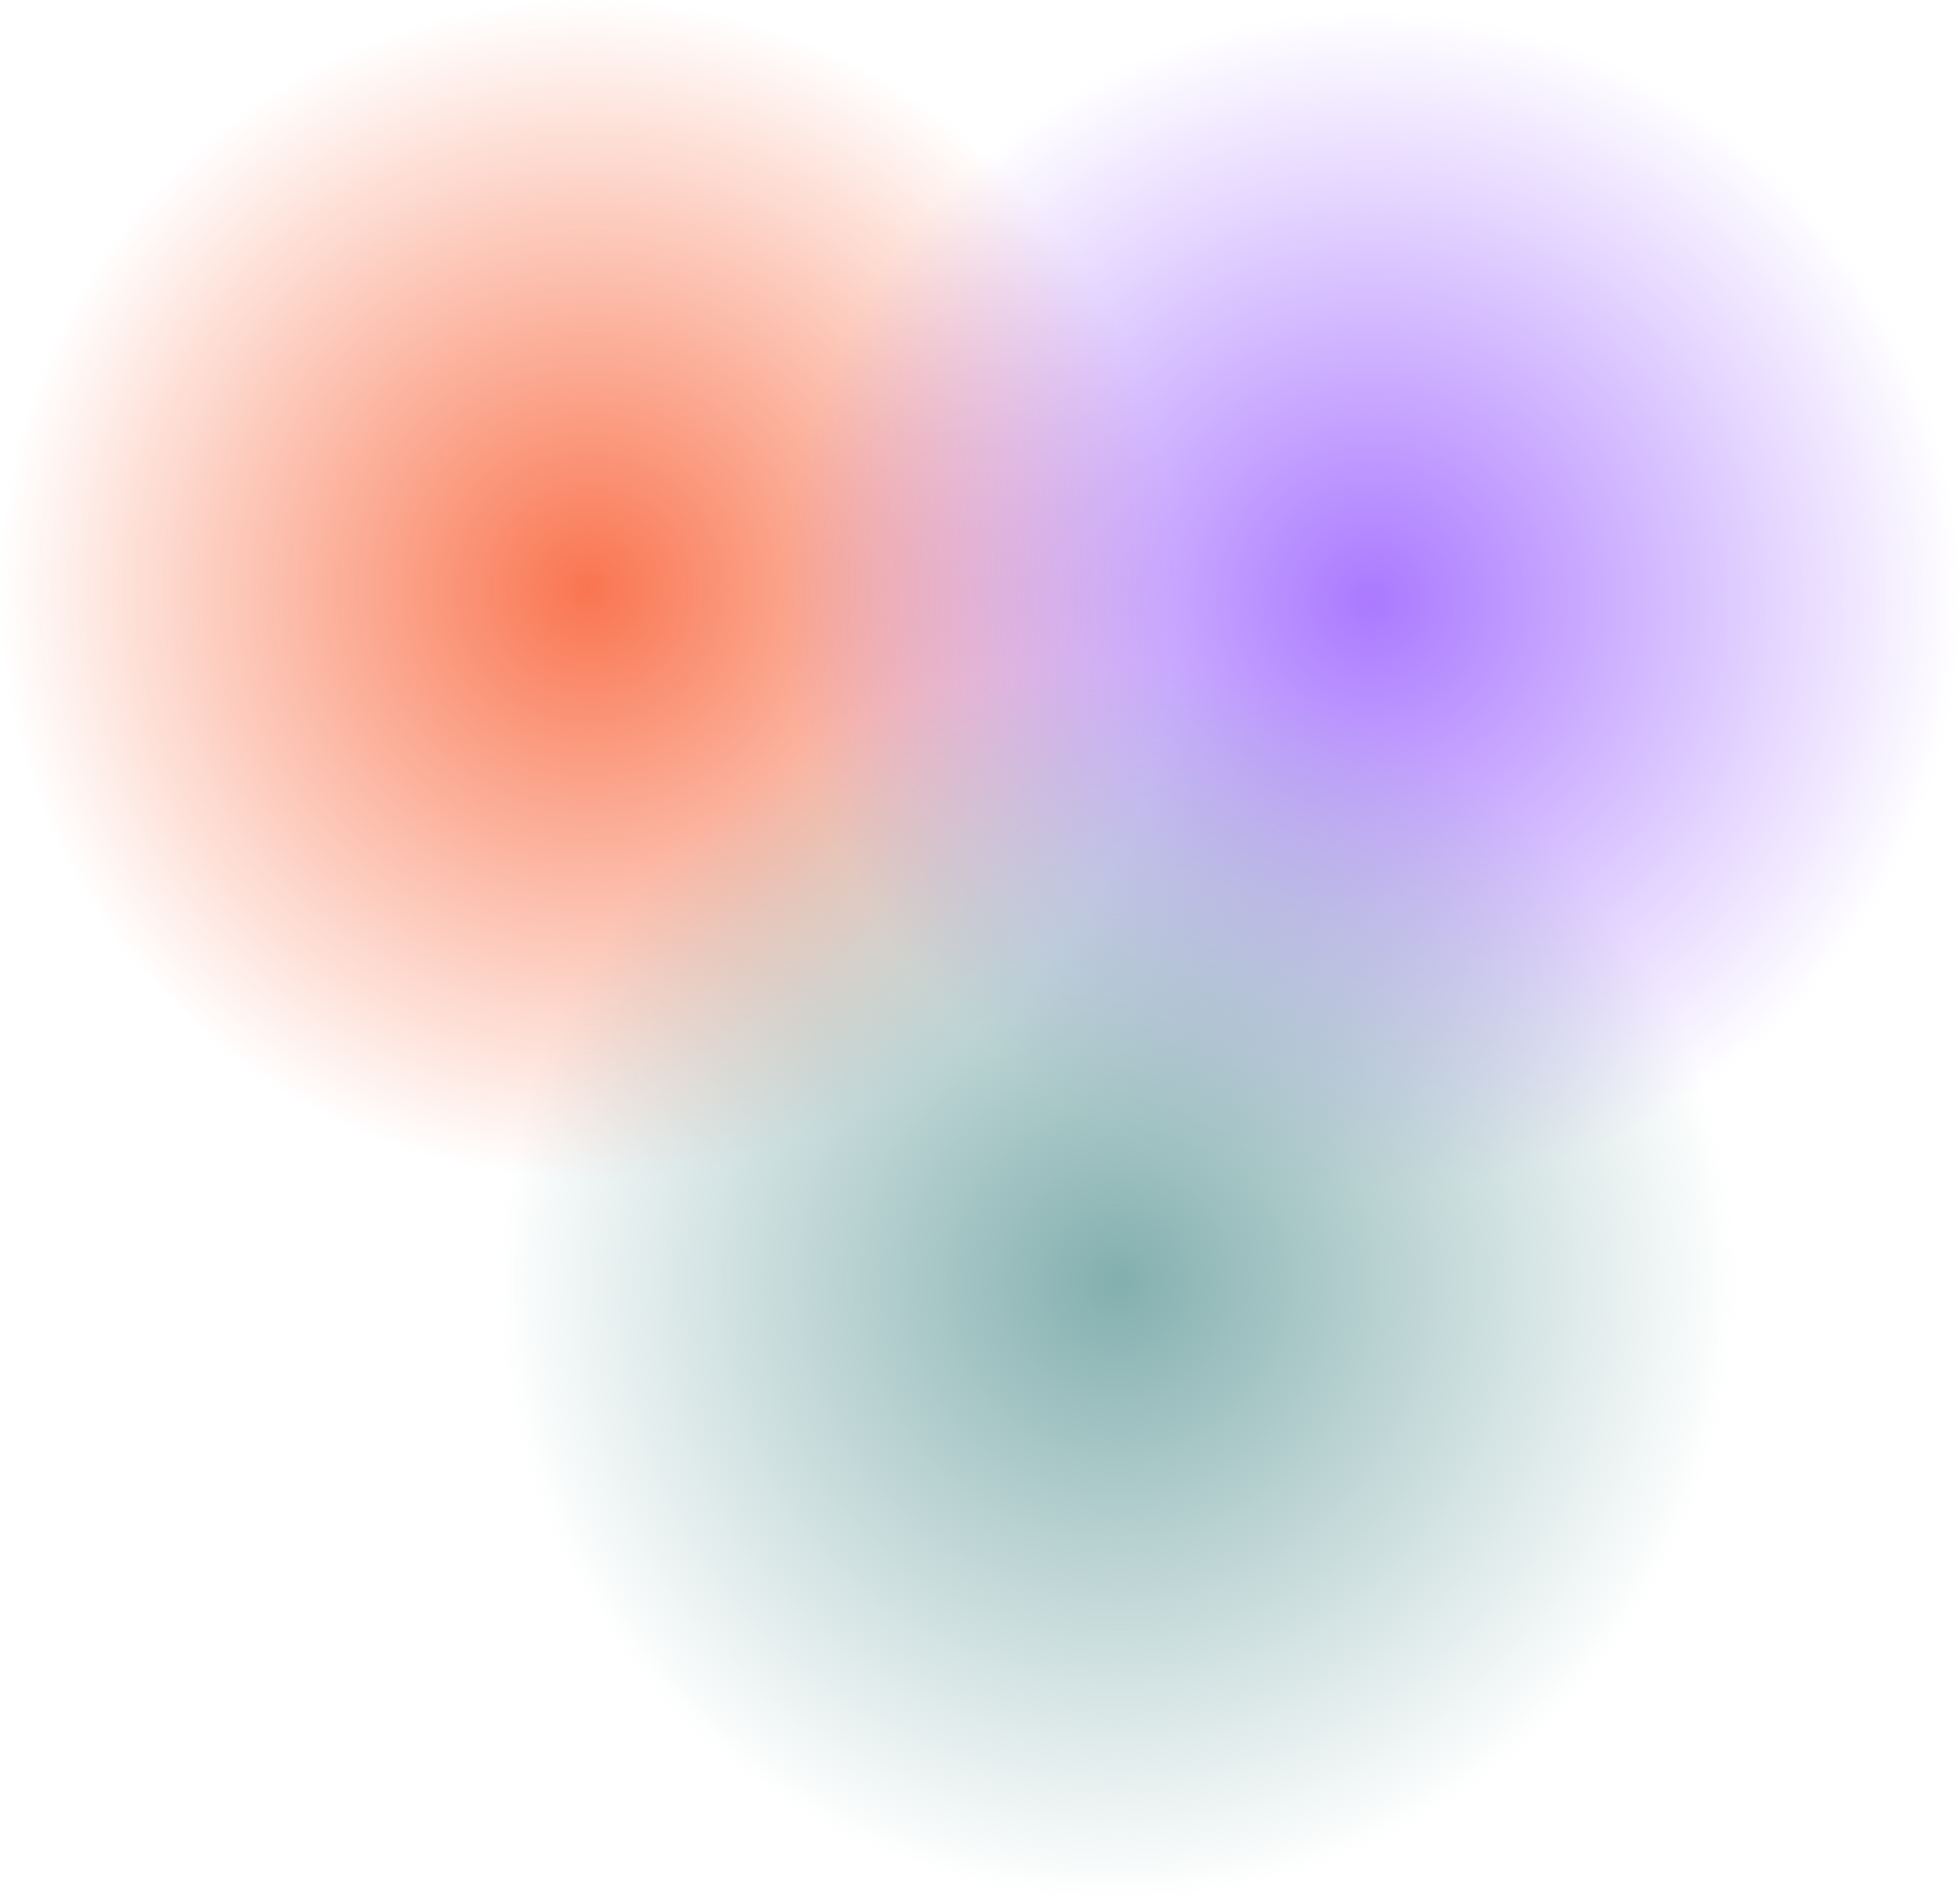
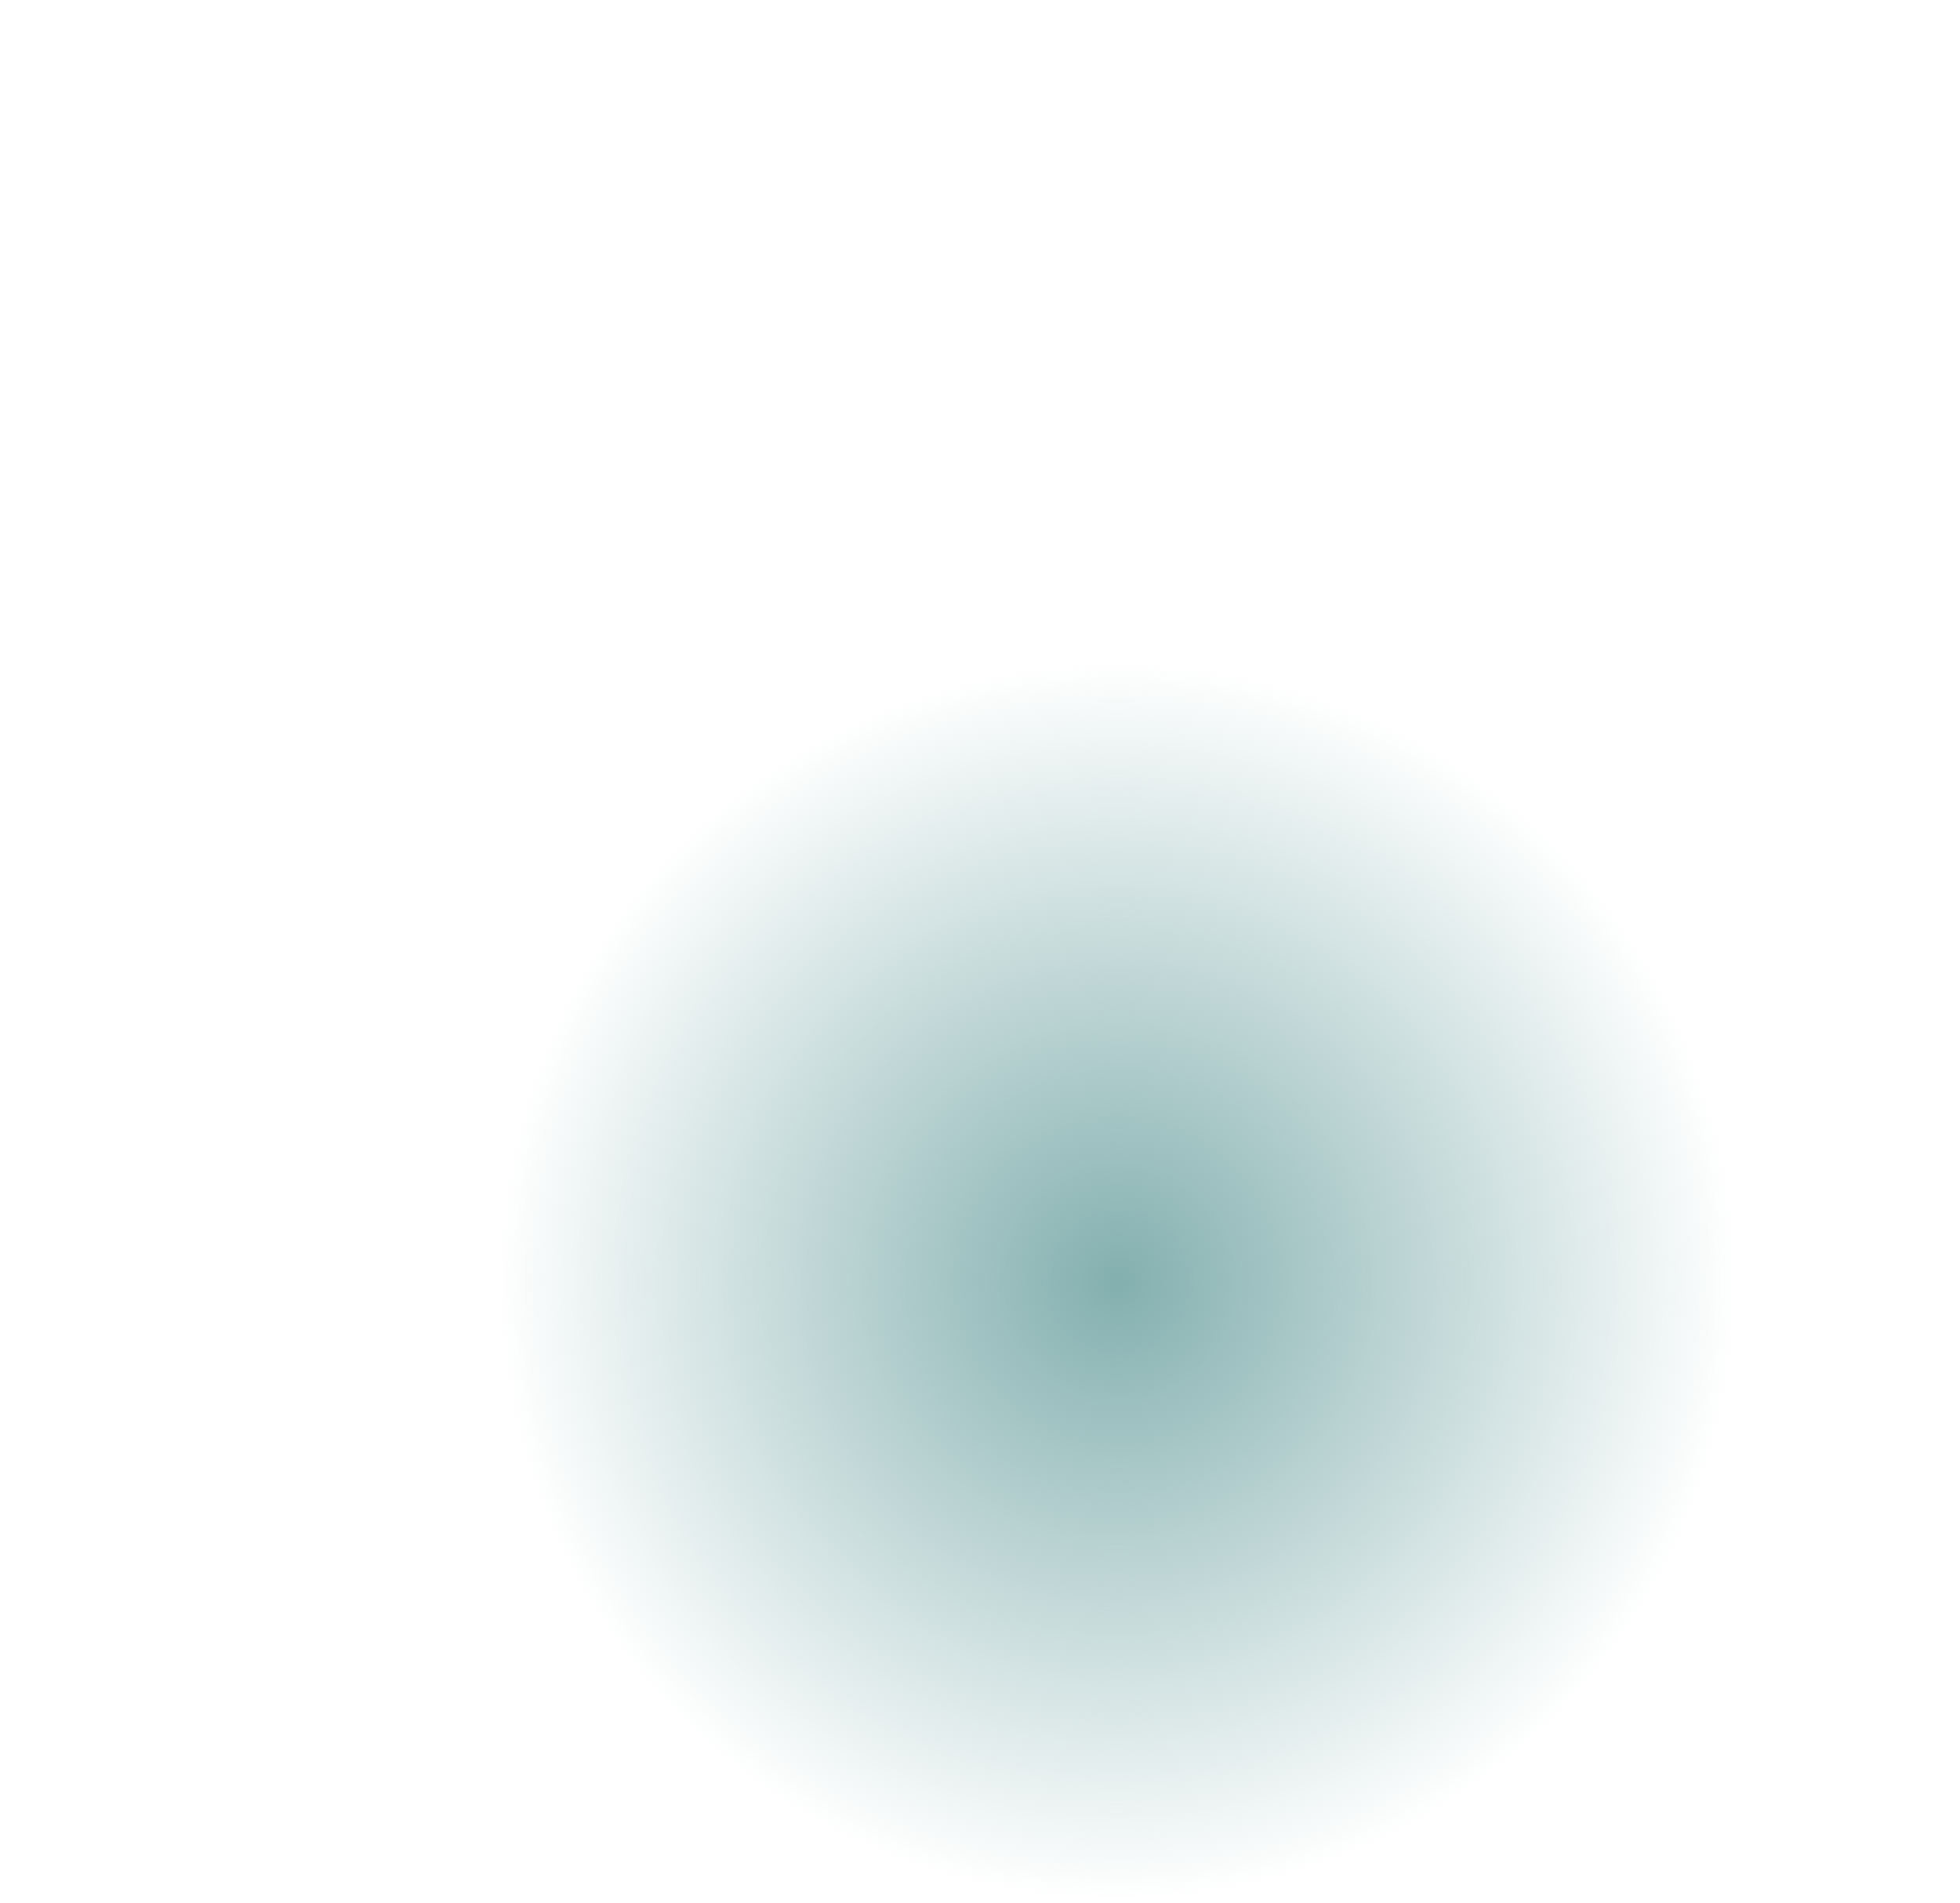
<svg xmlns="http://www.w3.org/2000/svg" fill="none" width="2824" height="2741" viewBox="0 0 2824 2741">
-   <circle cx="848.5" cy="848.5" r="848.5" fill="url(#a)" opacity=".95" />
-   <circle cx="1975.5" cy="865.5" r="848.5" fill="url(#b)" opacity=".95" />
  <circle cx="1610" cy="1846" r="895" fill="url(#c)" opacity=".95" />
  <defs>
    <radialGradient id="a" cx="0" cy="0" r="1" gradientTransform="rotate(90 0 848.5) scale(848.5)" gradientUnits="userSpaceOnUse">
      <stop stop-color="#F96E47" />
      <stop offset="1" stop-color="#F96E47" stop-opacity="0" />
    </radialGradient>
    <radialGradient id="b" cx="0" cy="0" r="1" gradientTransform="rotate(90 555 1420.5) scale(848.5)" gradientUnits="userSpaceOnUse">
      <stop stop-color="#A672FF" />
      <stop offset="1" stop-color="#A672FF" stop-opacity="0" />
    </radialGradient>
    <radialGradient id="c" cx="0" cy="0" r="1" gradientTransform="matrix(0 895 -895 0 1610 1846)" gradientUnits="userSpaceOnUse">
      <stop stop-color="#7DABAB" />
      <stop offset="1" stop-color="#7DABAB" stop-opacity="0" />
    </radialGradient>
  </defs>
</svg>